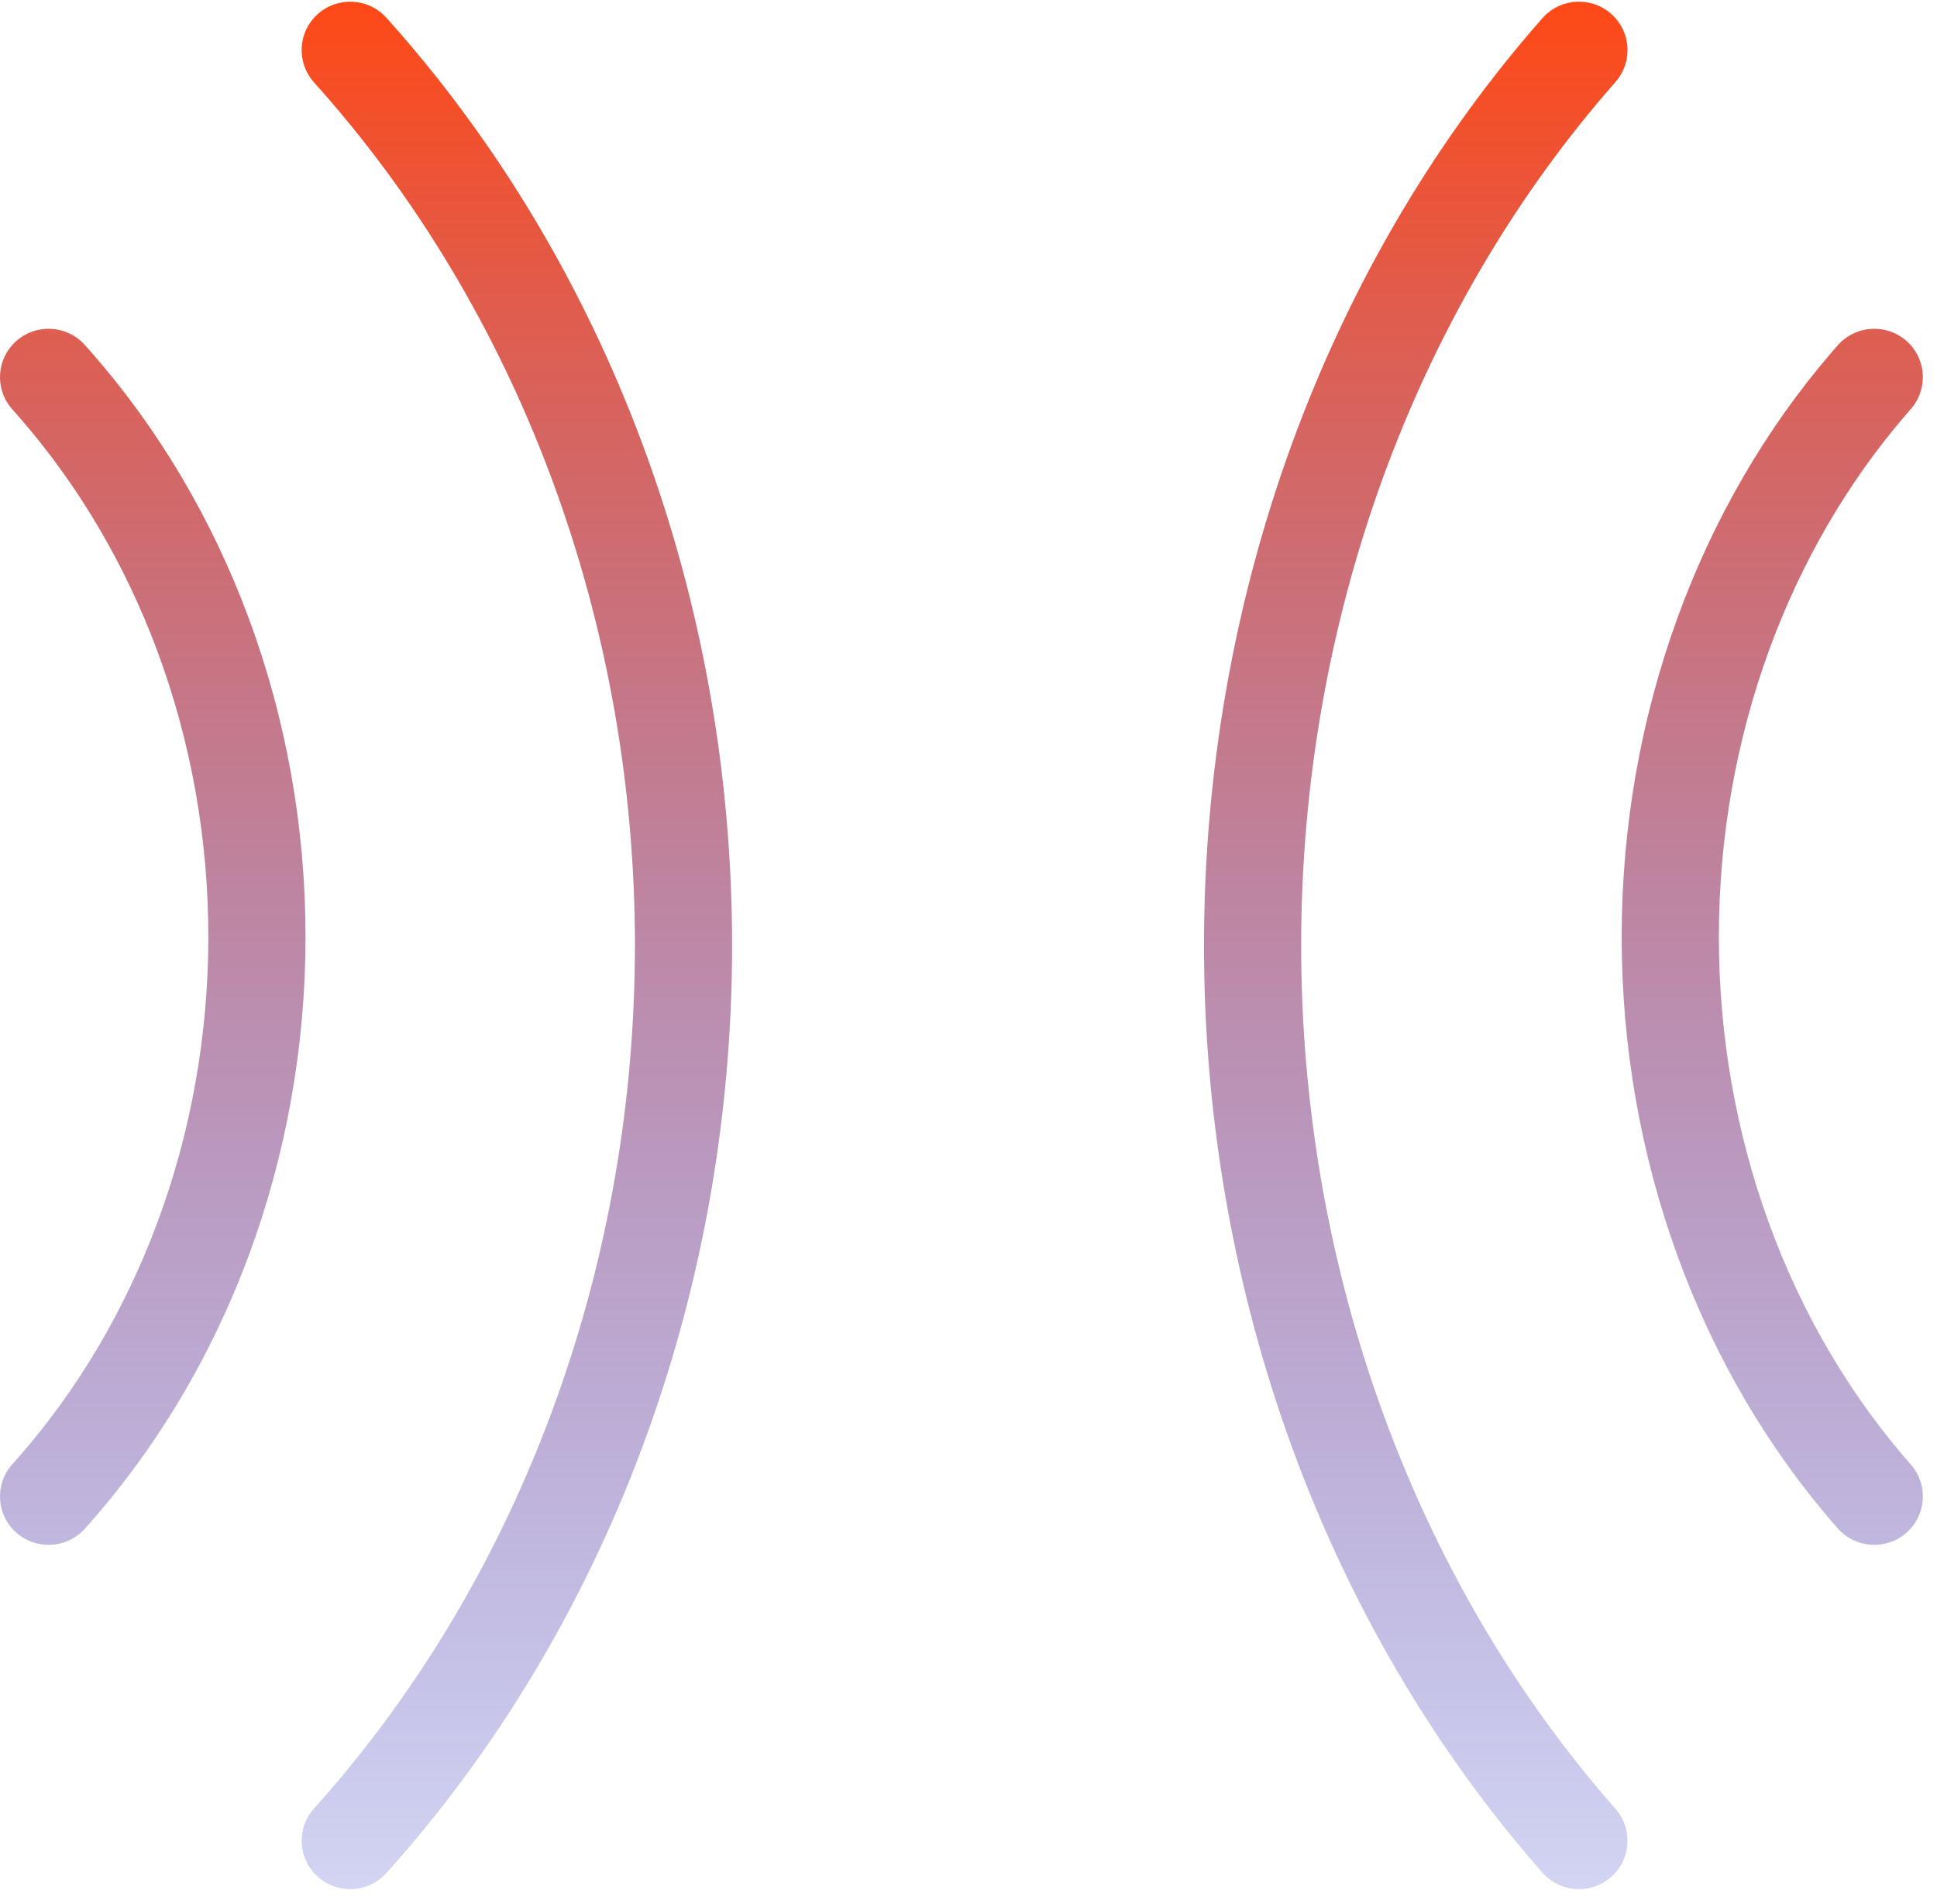
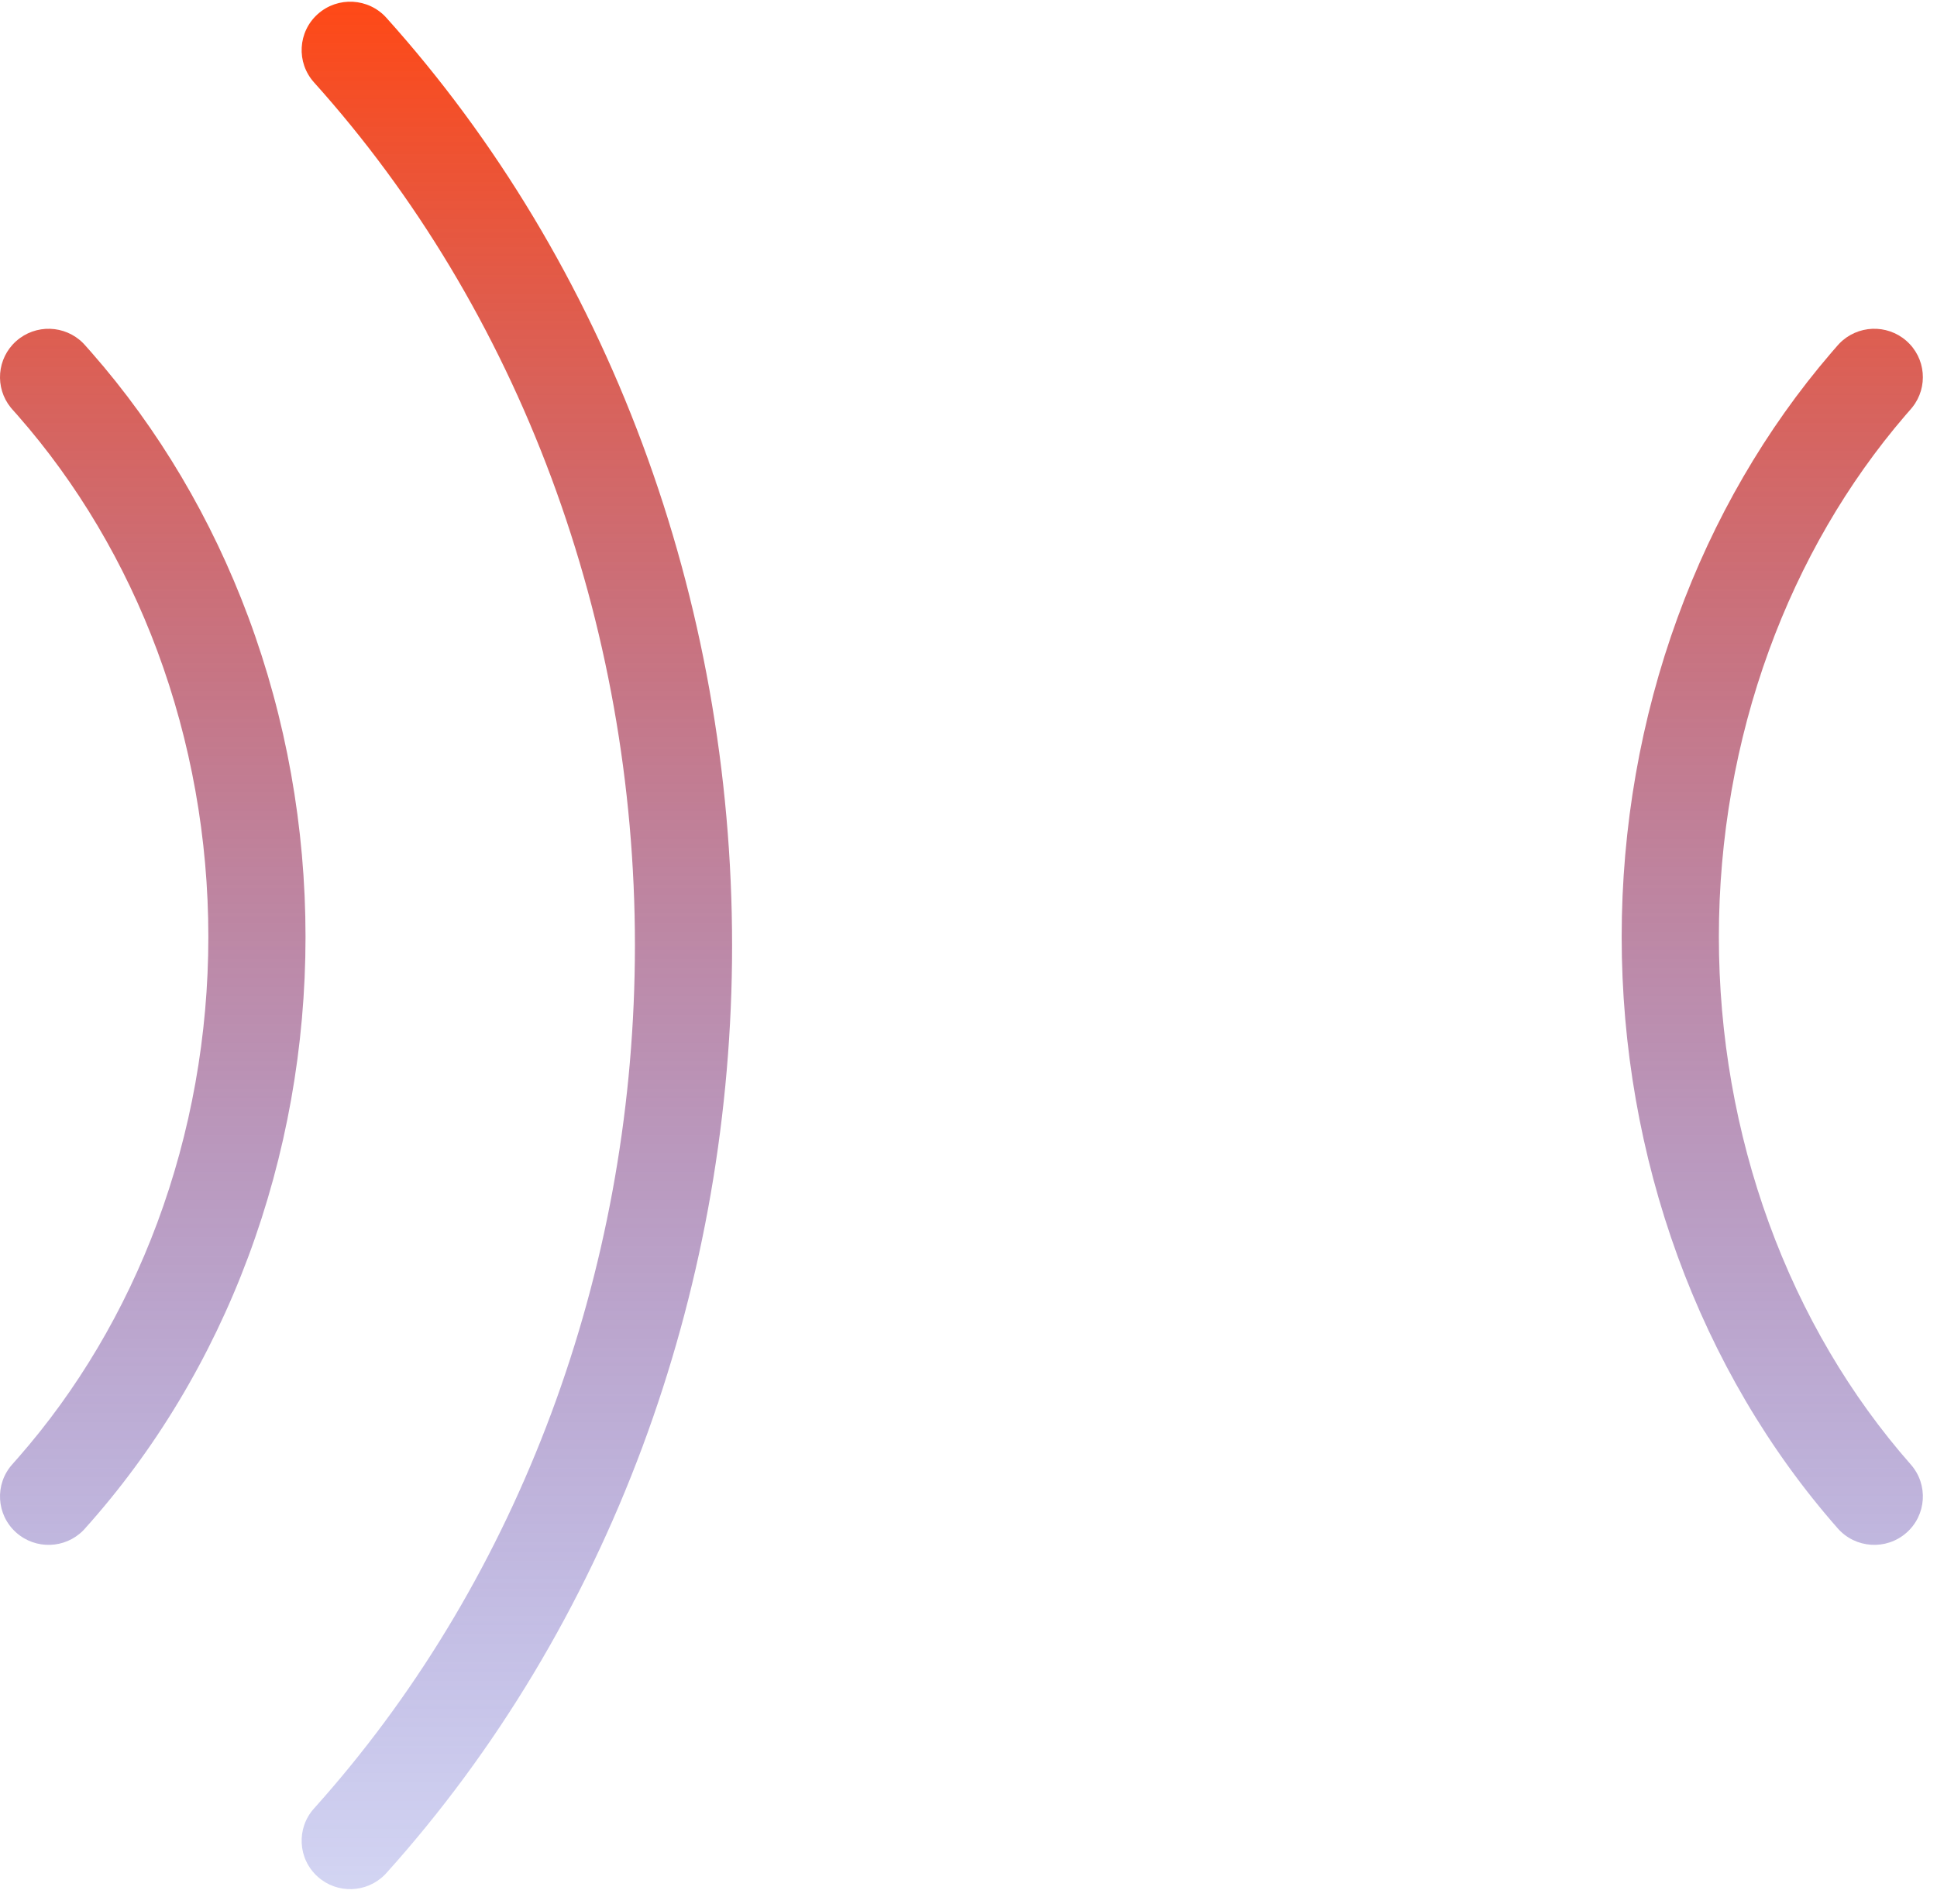
<svg xmlns="http://www.w3.org/2000/svg" width="119" height="117" viewBox="0 0 119 117" fill="none">
-   <path d="M94.862 1.004C95.962 -0.125 97.769 -0.207 98.97 0.841C100.171 1.89 100.325 3.686 99.345 4.92L99.247 5.038L98.679 5.692C92.844 12.489 88.186 20.51 84.97 29.334C81.65 38.443 79.938 48.218 79.938 58.095L79.943 59.021C80.046 68.584 81.754 78.033 84.97 86.857C88.186 95.681 92.844 103.702 98.679 110.499L99.247 111.152C100.334 112.388 100.21 114.267 98.97 115.35C97.769 116.399 95.962 116.316 94.862 115.187L94.758 115.074C88.146 107.56 82.919 98.658 79.358 88.887C75.909 79.421 74.084 69.307 73.973 59.085L73.968 58.095C73.968 47.537 75.797 37.075 79.358 27.304C82.808 17.838 87.821 9.188 94.142 1.825L94.758 1.117L94.862 1.004Z" fill="url(#paint0_linear_1254_6012)" />
  <path d="M19.525 0.862C20.753 -0.233 22.64 -0.129 23.739 1.094C30.49 8.607 35.831 17.51 39.469 27.286C43.107 37.062 44.976 47.531 44.976 58.096L44.971 59.087C44.858 69.316 42.994 79.436 39.469 88.906C35.831 98.682 30.49 107.585 23.739 115.098L23.634 115.209C22.522 116.327 20.714 116.391 19.525 115.33C18.297 114.234 18.192 112.354 19.292 111.13L19.872 110.476C25.833 103.678 30.589 95.657 33.871 86.838C37.153 78.019 38.895 68.576 39.001 59.021L39.007 58.096C39.007 48.226 37.259 38.458 33.871 29.354C30.483 20.25 25.524 11.998 19.292 5.063C18.192 3.839 18.297 1.958 19.525 0.862Z" fill="url(#paint1_linear_1254_6012)" />
  <path d="M0.993 20.962C2.183 19.901 3.992 19.965 5.104 21.083L5.208 21.194L5.61 21.647C9.738 26.354 13.008 31.88 15.257 37.922C17.578 44.158 18.77 50.834 18.77 57.569C18.77 64.303 17.578 70.979 15.257 77.216C12.936 83.452 9.525 89.138 5.208 93.942L5.104 94.054C3.992 95.172 2.183 95.236 0.993 94.174C-0.235 93.079 -0.338 91.198 0.762 89.975L1.115 89.575C4.748 85.432 7.653 80.537 9.66 75.147C11.731 69.582 12.8 63.608 12.8 57.569C12.8 51.529 11.731 45.555 9.66 39.99C7.653 34.599 4.748 29.705 1.115 25.561L0.762 25.163L0.662 25.046C-0.331 23.822 -0.196 22.024 0.993 20.962Z" fill="url(#paint2_linear_1254_6012)" />
  <path d="M113.007 21.104C114.107 19.975 115.914 19.892 117.115 20.941C118.316 21.99 118.469 23.786 117.49 25.02L117.392 25.139L117.045 25.537C113.489 29.679 110.643 34.575 108.677 39.97C106.647 45.539 105.599 51.521 105.599 57.568C105.599 63.615 106.647 69.596 108.677 75.165C110.706 80.734 113.674 85.772 117.392 89.997C118.478 91.232 118.355 93.112 117.115 94.195C115.876 95.277 113.99 95.154 112.903 93.919C108.674 89.113 105.337 83.427 103.066 77.195C100.795 70.963 99.628 64.295 99.628 57.568C99.629 50.841 100.794 44.171 103.066 37.94C105.266 31.903 108.466 26.378 112.509 21.67L112.903 21.217L113.007 21.104Z" fill="url(#paint3_linear_1254_6012)" />
  <defs>
    <linearGradient id="paint0_linear_1254_6012" x1="59.066" y1="0.104" x2="59.066" y2="116.088" gradientUnits="userSpaceOnUse">
      <stop stop-color="#FF4916" />
      <stop offset="1" stop-color="#222AC1" stop-opacity="0.2" />
    </linearGradient>
    <linearGradient id="paint1_linear_1254_6012" x1="59.066" y1="0.104" x2="59.066" y2="116.088" gradientUnits="userSpaceOnUse">
      <stop stop-color="#FF4916" />
      <stop offset="1" stop-color="#222AC1" stop-opacity="0.2" />
    </linearGradient>
    <linearGradient id="paint2_linear_1254_6012" x1="59.066" y1="0.104" x2="59.066" y2="116.088" gradientUnits="userSpaceOnUse">
      <stop stop-color="#FF4916" />
      <stop offset="1" stop-color="#222AC1" stop-opacity="0.2" />
    </linearGradient>
    <linearGradient id="paint3_linear_1254_6012" x1="59.066" y1="0.104" x2="59.066" y2="116.088" gradientUnits="userSpaceOnUse">
      <stop stop-color="#FF4916" />
      <stop offset="1" stop-color="#222AC1" stop-opacity="0.2" />
    </linearGradient>
  </defs>
</svg>